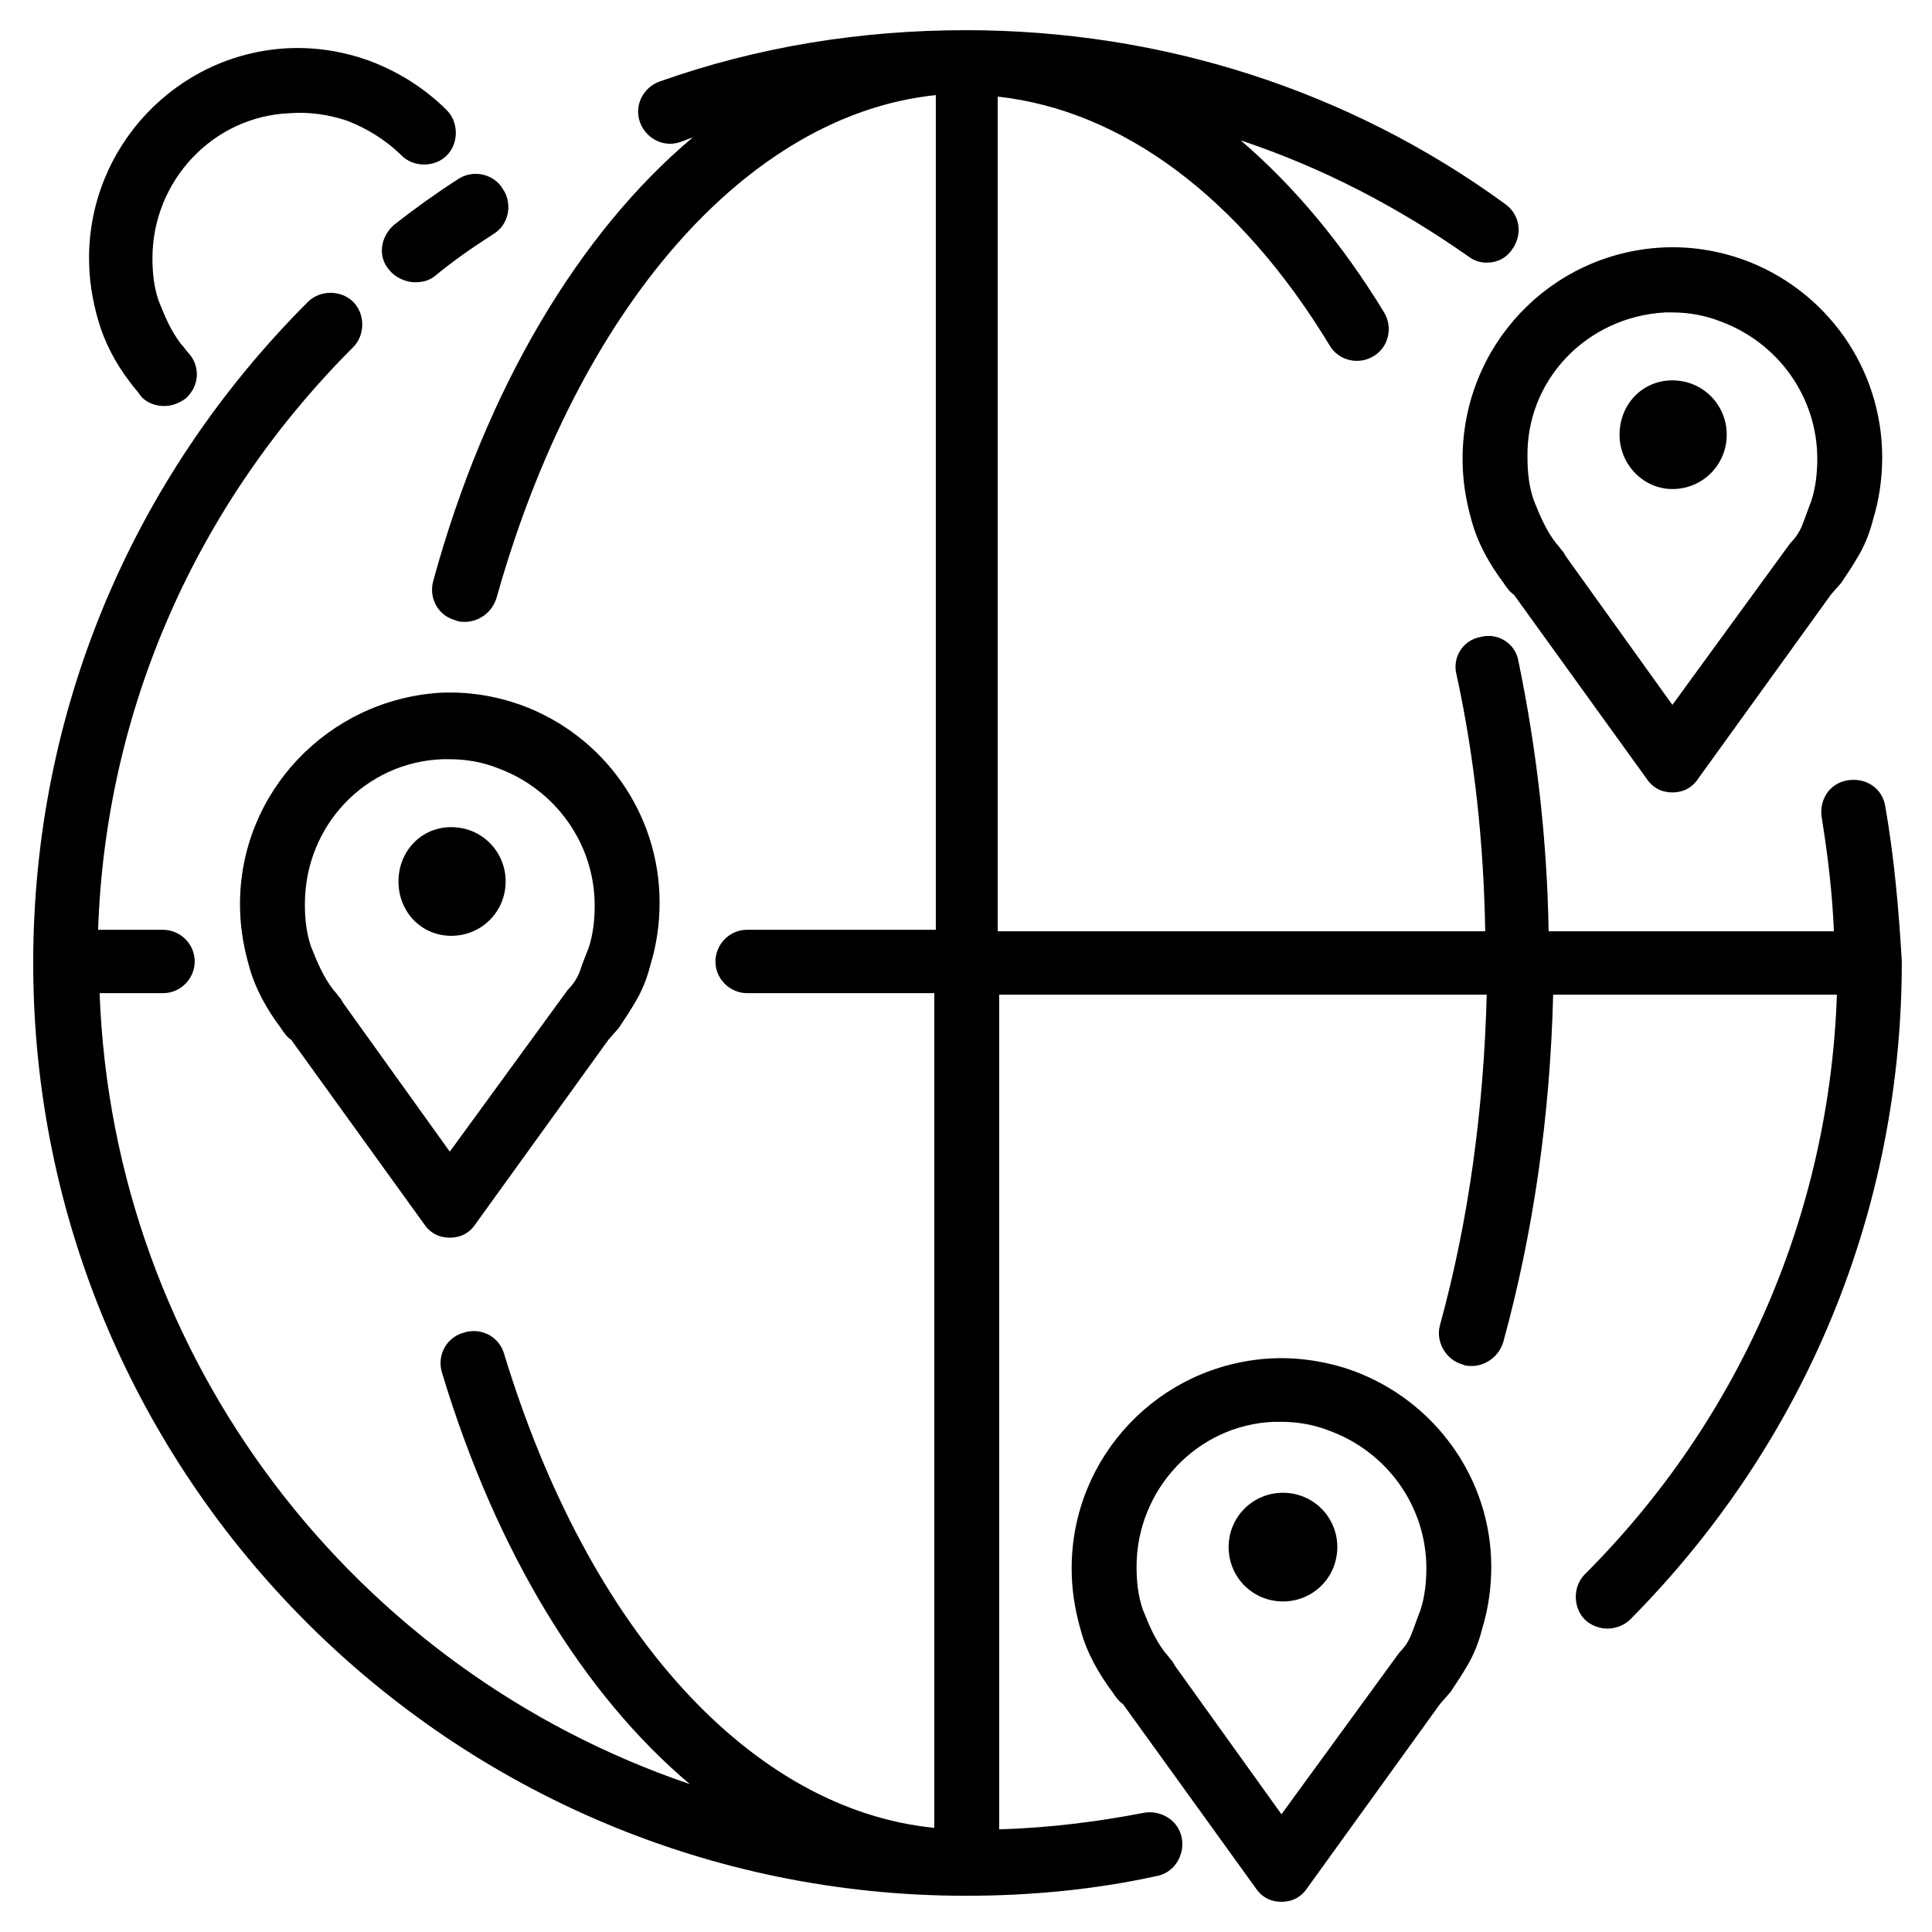
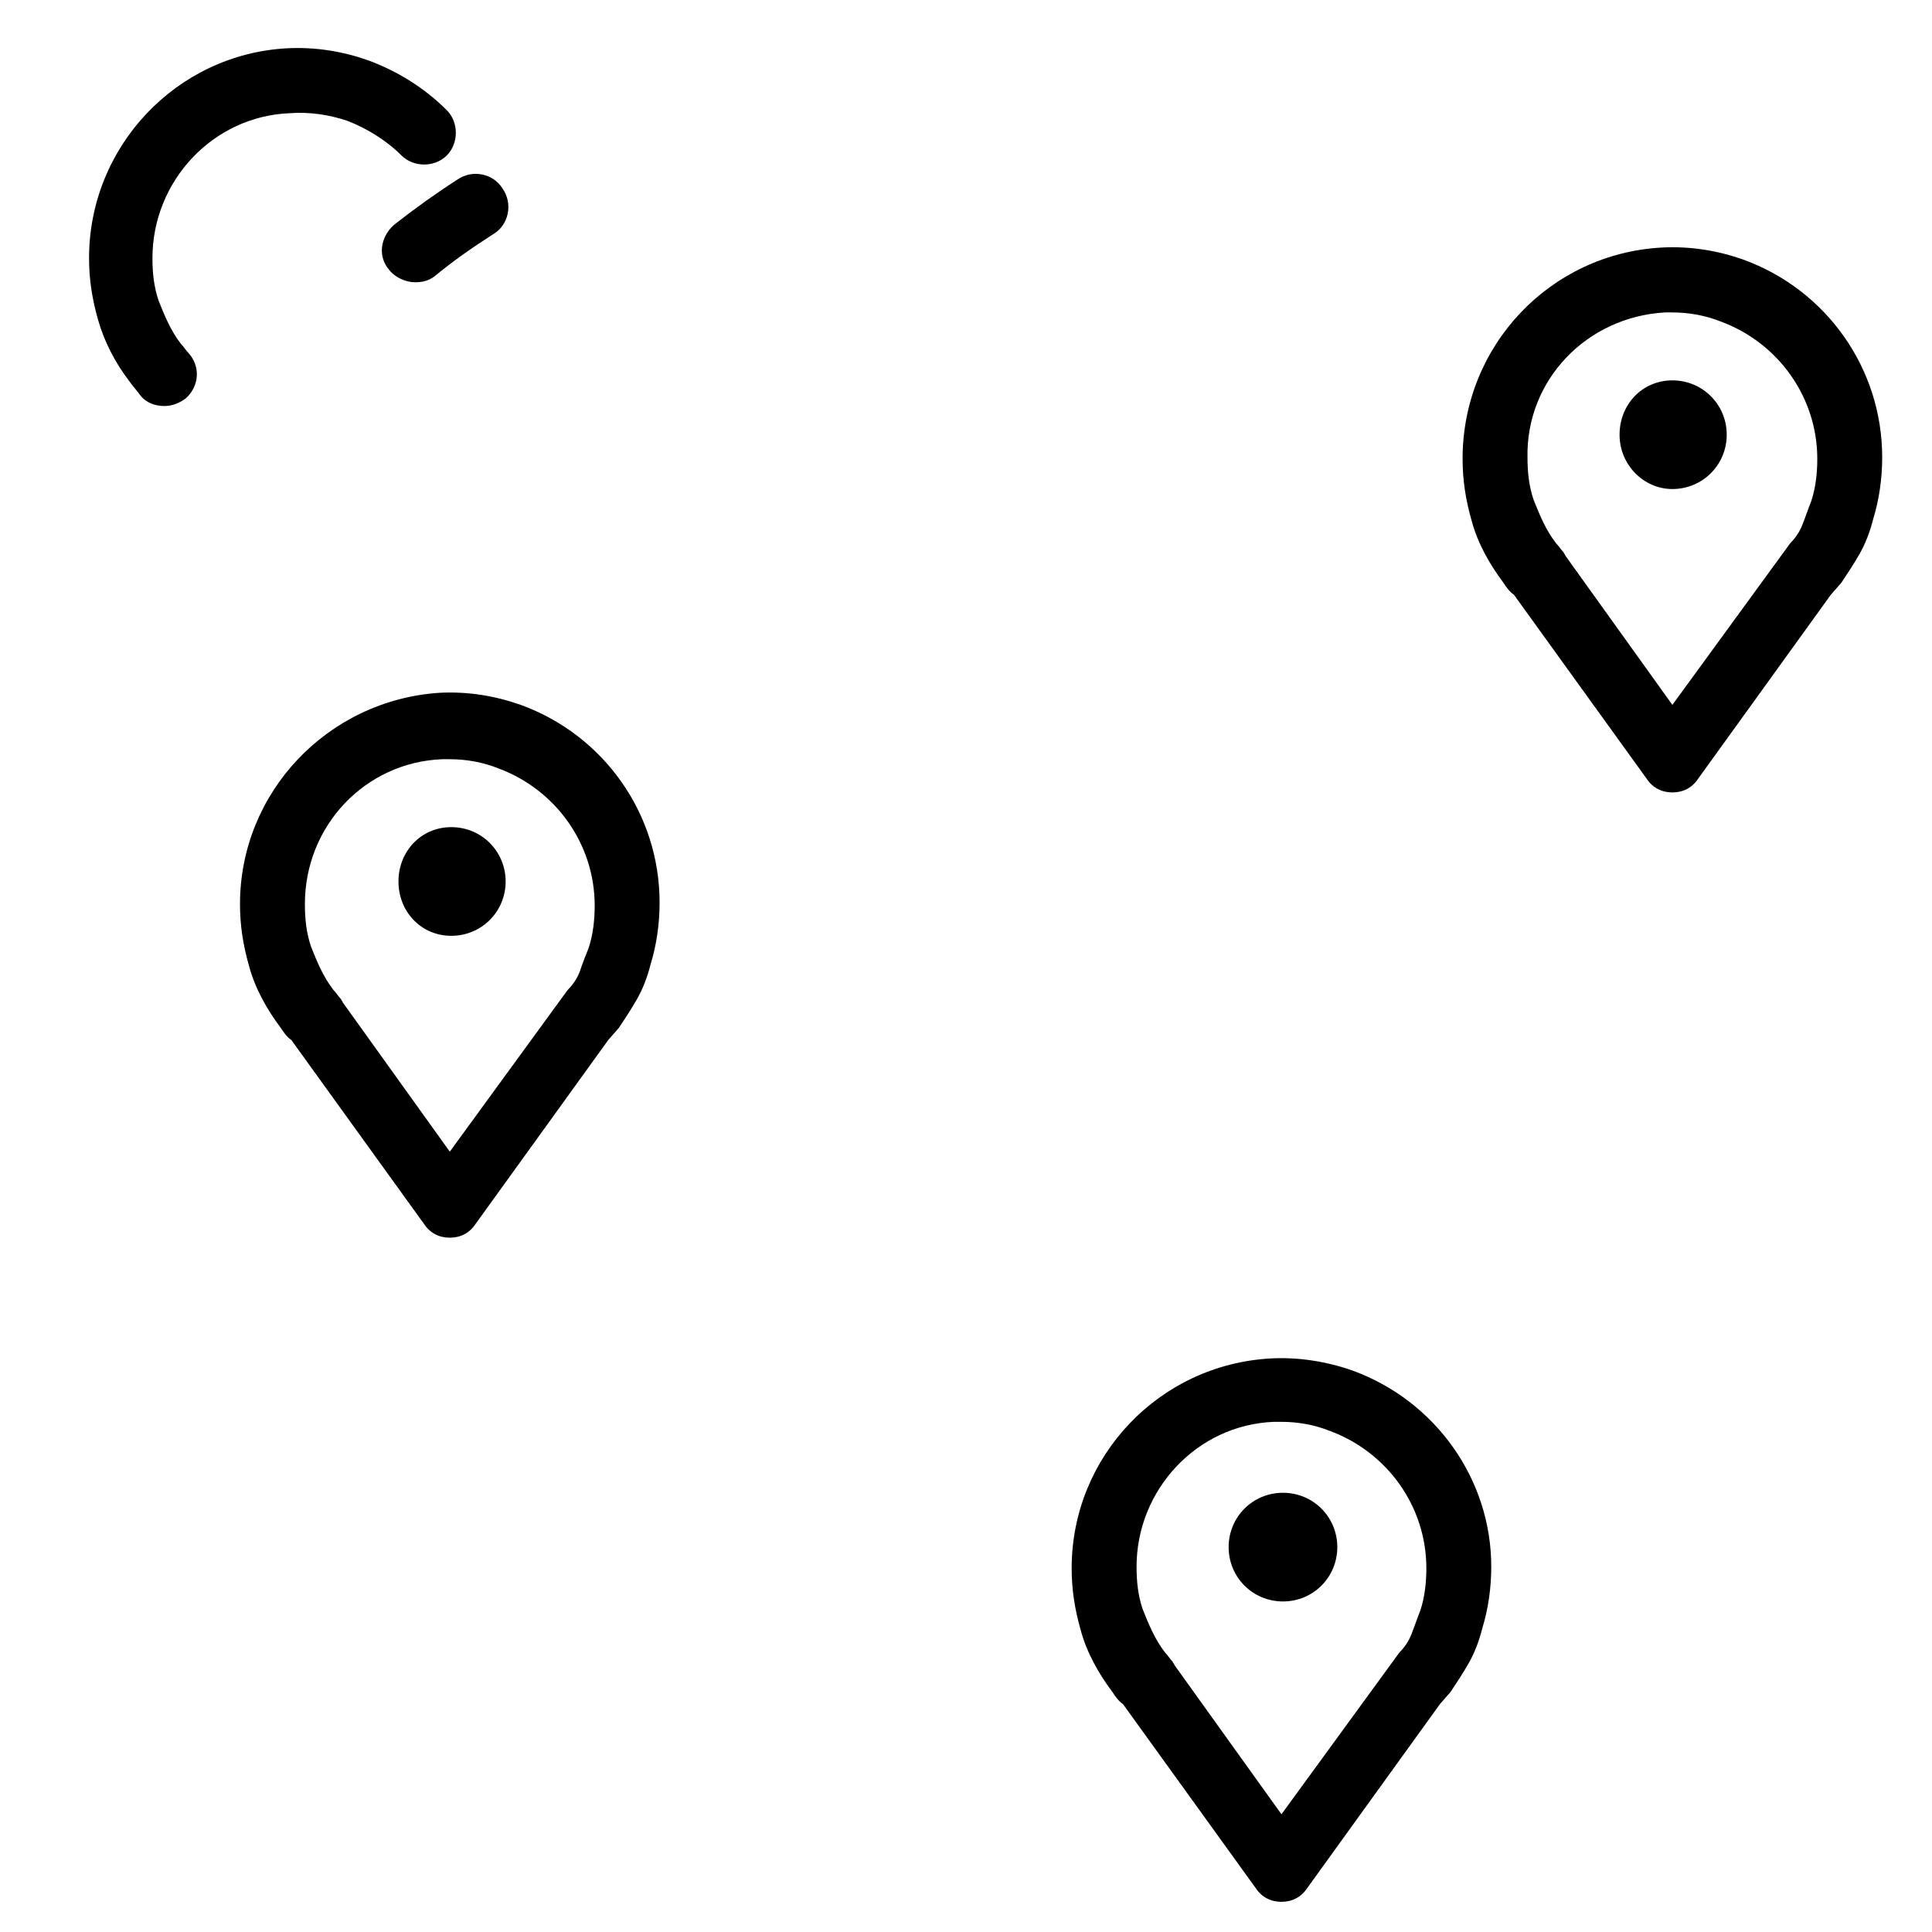
<svg xmlns="http://www.w3.org/2000/svg" version="1.1" x="0px" y="0px" viewBox="0 0 128 128" style="enable-background:new 0 0 128 128;" xml:space="preserve">
  <style type="text/css">
	.st0{display:none;}
	.st1{display:inline;opacity:0.1;}
</style>
  <g id="Layer_1" class="st0">
    <path class="st1" d="M118.6,111.6c4.2-1.2,7.4-5,7.4-9.6V26c0-4.6-3.1-8.5-7.4-9.6c-0.5-1.7-1.3-3.1-2.5-4.3l11.9-11.9l-0.2-0.2   L116,11.9c-1.2-1.2-2.7-2-4.3-2.5c-1.2-4.2-5-7.4-9.6-7.4H26c-4.6,0-8.5,3.1-9.6,7.4c-1.7,0.5-3.1,1.3-4.3,2.5L0.1-0.1l-0.2,0.2   L11.9,12c-1.2,1.2-2,2.7-2.5,4.3C5.1,17.5,2,21.4,2,26v76c0,4.6,3.1,8.5,7.4,9.6c0.5,1.7,1.3,3.1,2.5,4.3l-11.9,11.9l0.2,0.2   L12,116.1c1.2,1.2,2.7,2,4.3,2.5c1.2,4.2,5,7.4,9.6,7.4h76c4.6,0,8.5-3.1,9.6-7.4c1.7-0.5,3.1-1.3,4.3-2.5l11.9,11.9l0.2-0.2   L116.1,116C117.3,114.8,118.2,113.3,118.6,111.6z M118.4,111.4c-0.8,0.2-1.6,0.3-2.4,0.3h-4v-8.5c2.6-3.1,4.8-6.5,6.8-10.1V109   C118.8,109.8,118.6,110.7,118.4,111.4z M112,102.8V25.2c2.6,3.2,4.8,6.6,6.8,10.3v57C116.8,96.2,114.6,99.6,112,102.8z M125.8,102   c0,4.4-3,8.2-7,9.4c0.2-0.8,0.3-1.5,0.3-2.4V92.6c3.7-7,6-14.9,6.8-23.2V102z M119,92V36c4.3,8.4,6.8,17.9,6.8,28   S123.3,83.6,119,92z M125.8,26v32.6c-0.7-8.3-3.1-16.1-6.8-23.2V19c0-0.8-0.1-1.6-0.3-2.4C122.8,17.8,125.8,21.6,125.8,26z    M118.8,19v15.9c-1.9-3.6-4.2-7-6.8-10.1v-8.5h4c0.8,0,1.7,0.1,2.4,0.3C118.6,17.3,118.8,18.2,118.8,19z M118.4,16.3   c-0.8-0.2-1.5-0.3-2.4-0.3h-3.8l3.8-3.8C117.1,13.3,117.9,14.7,118.4,16.3z M115.8,12l-3.8,3.8V12c0-0.8-0.1-1.6-0.3-2.4   C113.3,10.1,114.7,10.9,115.8,12z M111.8,12v4h-8.5c-3.1-2.6-6.5-4.8-10.1-6.8H109c0.8,0,1.7,0.1,2.4,0.3   C111.6,10.3,111.8,11.2,111.8,12z M24.9,111.8c-1.5-1.3-3-2.6-4.4-4L64,64.2l43.5,43.5c-1.4,1.4-2.9,2.8-4.4,4H24.9z M102.8,112   c-3.2,2.6-6.6,4.8-10.3,6.8h-57c-3.7-1.9-7.1-4.2-10.3-6.8H102.8z M103.1,16.2c1.5,1.3,3,2.6,4.4,4L64,63.8L20.5,20.3   c1.4-1.4,2.9-2.8,4.4-4H103.1z M25.2,16c3.2-2.6,6.6-4.8,10.3-6.8h57c3.7,1.9,7.1,4.2,10.3,6.8H25.2z M103.5,16.2h8l-3.8,3.8   C106.4,18.7,105,17.5,103.5,16.2z M20.3,20.1l-3.8-3.8h8C23,17.5,21.6,18.7,20.3,20.1z M20.1,20.3c-1.3,1.3-2.6,2.7-3.8,4.2v-8   L20.1,20.3z M20.3,20.5L63.8,64l-43.5,43.5c-1.4-1.4-2.8-2.9-4-4.4V24.9C17.5,23.3,18.9,21.9,20.3,20.5z M20.1,107.7l-3.8,3.8v-8   C17.5,105,18.7,106.4,20.1,107.7z M20.3,107.9c1.3,1.3,2.7,2.6,4.2,3.8h-8L20.3,107.9z M107.7,107.9l3.8,3.8h-8   C105,110.5,106.4,109.3,107.7,107.9z M107.9,107.7c1.3-1.3,2.6-2.7,3.8-4.2v8L107.9,107.7z M107.7,107.5L64.2,64l43.5-43.5   c1.4,1.4,2.8,2.9,4,4.4v78.2C110.5,104.7,109.1,106.1,107.7,107.5z M107.9,20.3l3.8-3.8v8C110.5,23,109.3,21.6,107.9,20.3z    M102,2.2c4.4,0,8.2,3,9.4,7C110.6,9.1,109.8,9,109,9H92.6c-7-3.7-14.9-6-23.2-6.8H102z M92,9H36c8.4-4.3,17.9-6.8,28-6.8   S83.6,4.7,92,9z M26,2.2h32.6C50.3,3,42.4,5.3,35.4,9H19c-0.8,0-1.6,0.1-2.4,0.3C17.8,5.2,21.6,2.2,26,2.2z M16.6,9.6   c0.8-0.2,1.6-0.3,2.4-0.3h15.9c-3.6,1.9-7,4.2-10.1,6.8h-8.5v-4C16.2,11.2,16.4,10.3,16.6,9.6z M16.3,9.6C16.1,10.4,16,11.2,16,12   v3.8L12.2,12C13.3,10.9,14.7,10.1,16.3,9.6z M12,12.2l3.8,3.8H12c-0.8,0-1.6,0.1-2.4,0.3C10.1,14.7,10.9,13.3,12,12.2z M9.6,16.6   c0.8-0.2,1.6-0.3,2.4-0.3h4v8.5c-2.6,3.1-4.8,6.5-6.8,10.1V19C9.2,18.2,9.4,17.3,9.6,16.6z M16,25.2v77.6   c-2.6-3.2-4.8-6.6-6.8-10.3v-57C11.2,31.8,13.4,28.4,16,25.2z M2.2,26c0-4.4,3-8.2,7-9.4C9.1,17.4,9,18.2,9,19v16.4   c-3.7,7-6,14.9-6.8,23.2V26z M9,36v56c-4.3-8.4-6.8-17.9-6.8-28S4.7,44.4,9,36z M2.2,102V69.4C3,77.7,5.3,85.6,9,92.6V109   c0,0.8,0.1,1.6,0.3,2.4C5.2,110.2,2.2,106.4,2.2,102z M9.2,109V93.1c1.9,3.6,4.2,7,6.8,10.1v8.5h-4c-0.8,0-1.7-0.1-2.4-0.3   C9.4,110.7,9.2,109.8,9.2,109z M12,115.8c-1.1-1.1-1.9-2.5-2.4-4.1c0.8,0.2,1.5,0.3,2.4,0.3h3.8L12,115.8z M12.2,116l3.8-3.8v3.8   c0,0.8,0.1,1.6,0.3,2.4C14.7,117.9,13.3,117.1,12.2,116z M16.2,116v-4h8.5c3.1,2.6,6.5,4.8,10.1,6.8H19c-0.8,0-1.7-0.1-2.4-0.3   C16.4,117.7,16.2,116.8,16.2,116z M26,125.8c-4.4,0-8.2-3-9.4-7c0.8,0.2,1.5,0.3,2.4,0.3h16.4c7,3.7,14.9,6,23.2,6.8H26z M36,119   h56c-8.4,4.3-17.9,6.8-28,6.8S44.4,123.3,36,119z M102,125.8H69.4c8.3-0.7,16.1-3.1,23.2-6.8H109c0.8,0,1.6-0.1,2.4-0.3   C110.2,122.8,106.4,125.8,102,125.8z M111.4,118.4c-0.8,0.2-1.6,0.3-2.4,0.3H93.1c3.6-1.9,7-4.2,10.1-6.8h8.5v4   C111.8,116.8,111.6,117.7,111.4,118.4z M111.7,118.4c0.2-0.8,0.3-1.5,0.3-2.4v-3.8l3.8,3.8C114.7,117.1,113.3,117.9,111.7,118.4z    M112.2,112h3.8c0.8,0,1.6-0.1,2.4-0.3c-0.5,1.6-1.3,3-2.4,4.1L112.2,112z" />
  </g>
  <g id="Layer_2">
    <g>
      <path d="M25.8,17.9c0.4,0.5,1.1,0.8,1.7,0.8c0.5,0,0.9-0.1,1.3-0.4c1.2-1,2.5-1.9,3.9-2.8c1-0.6,1.3-2,0.6-3c-0.6-1-2-1.3-3-0.6    c-1.4,0.9-2.8,1.9-4.2,3C25.2,15.7,25,17,25.8,17.9z" />
-       <path d="M124.9,53.4c-0.2-1.2-1.3-1.9-2.5-1.7c-1.2,0.2-1.9,1.3-1.7,2.5c0.4,2.5,0.7,5,0.8,7.5h-18.9c-0.1-6.1-0.8-12.1-2-17.9    c-0.2-1.2-1.4-1.9-2.5-1.6c-1.2,0.2-1.9,1.4-1.6,2.5c1.2,5.5,1.8,11.2,1.9,17H66.1V6.4c8.2,0.9,16,6.6,22,16.5    c0.6,1,1.9,1.3,2.9,0.7c1-0.6,1.3-1.9,0.7-2.9c-2.8-4.6-6-8.4-9.5-11.4c5.4,1.8,10.4,4.4,15.1,7.7c0.4,0.3,0.8,0.4,1.2,0.4    c0.7,0,1.3-0.3,1.7-0.9c0.7-1,0.5-2.3-0.5-3C89.4,6,77,2,64,2c-7,0-13.8,1.1-20.3,3.4C42.6,5.8,42,7,42.4,8.1    c0.4,1.1,1.6,1.7,2.7,1.3c0.3-0.1,0.5-0.2,0.8-0.3c-7.5,6.3-13.7,16.6-17.2,29.4c-0.3,1.1,0.3,2.3,1.5,2.6    c0.2,0.1,0.4,0.1,0.6,0.1c0.9,0,1.8-0.6,2.1-1.6c5.4-19.2,16.6-32,29.1-33.3v55.3H49.5c-1.2,0-2.1,1-2.1,2.1c0,1.2,1,2.1,2.1,2.1    h12.4v55.3c-12.1-1.2-22.9-13-28.5-31.4c-0.3-1.1-1.5-1.8-2.7-1.4c-1.1,0.3-1.8,1.5-1.4,2.7c3.6,11.9,9.4,21.3,16.4,27.2    c-22.1-7.5-38.2-28-39.1-52.4h4.2c1.2,0,2.1-1,2.1-2.1c0-1.2-1-2.1-2.1-2.1H6.5C7,47,13,33.4,23.4,23c0.8-0.8,0.8-2.2,0-3    c-0.8-0.8-2.2-0.8-3,0C8.7,31.7,2.2,47.2,2.2,63.8c0,34.1,27.7,61.8,61.8,61.8c0,0,0,0,0,0c0,0,0,0,0,0c4.2,0,8.5-0.4,12.6-1.3    c1.2-0.2,1.9-1.4,1.7-2.5c-0.2-1.2-1.4-1.9-2.5-1.7c-3.1,0.6-6.3,1-9.6,1.1V65.9h32.3c-0.2,7.6-1.2,15-3.1,21.9    c-0.3,1.1,0.4,2.3,1.5,2.6c0.2,0.1,0.4,0.1,0.6,0.1c0.9,0,1.8-0.6,2.1-1.6c2-7.3,3.1-15,3.3-23h18.8c-0.5,14.5-6.4,28.1-16.7,38.4    c-0.8,0.8-0.8,2.2,0,3c0.4,0.4,1,0.6,1.5,0.6c0.5,0,1.1-0.2,1.5-0.6c11.6-11.7,18-27.1,18-43.6C125.8,60.3,125.5,56.8,124.9,53.4z    " />
      <path d="M96.9,30.4c0,1.4,0.2,2.7,0.6,4.1c0.4,1.5,1.2,2.9,2.1,4.1c0.2,0.3,0.4,0.6,0.7,0.8l8.8,12.2c0.4,0.6,1,0.9,1.7,0.9    s1.3-0.3,1.7-0.9l8.8-12.2l0.7-0.8c0.4-0.6,0.8-1.2,1.2-1.9c0.4-0.7,0.7-1.5,0.9-2.3c0.4-1.3,0.6-2.7,0.6-4.1    c0-5.9-3.7-11.1-9.2-13.1c-1.7-0.6-3.5-0.9-5.4-0.8C102.7,16.8,96.9,22.9,96.9,30.4z M110.3,20.7c0.2,0,0.3,0,0.5,0    c1.1,0,2.2,0.2,3.2,0.6c3.8,1.4,6.4,5,6.4,9.1c0,0.9-0.1,1.9-0.4,2.8c-0.2,0.5-0.4,1.1-0.6,1.6c-0.2,0.5-0.5,0.9-0.8,1.2    l-7.8,10.7l-7.1-9.9c0-0.1-0.1-0.1-0.1-0.2c-0.2-0.2-0.3-0.4-0.5-0.6c-0.7-0.9-1.1-1.9-1.5-2.9c-0.3-0.9-0.4-1.8-0.4-2.8    C101.1,25.2,105.1,21,110.3,20.7z" />
      <path d="M110.8,32.4c2,0,3.6-1.6,3.6-3.6s-1.6-3.6-3.6-3.6h0c-2,0-3.5,1.6-3.5,3.6S108.9,32.4,110.8,32.4z" />
      <path d="M15.9,59.9c0,1.4,0.2,2.7,0.6,4.1c0.4,1.5,1.2,2.9,2.1,4.1c0.2,0.3,0.4,0.6,0.7,0.8l8.8,12.2c0.4,0.6,1,0.9,1.7,0.9    c0.7,0,1.3-0.3,1.7-0.9l8.8-12.2l0.7-0.8c0.4-0.6,0.8-1.2,1.2-1.9c0.4-0.7,0.7-1.5,0.9-2.3c0.4-1.3,0.6-2.7,0.6-4.1    c0-5.9-3.7-11.1-9.2-13.1c-1.7-0.6-3.5-0.9-5.4-0.8C21.7,46.4,15.9,52.5,15.9,59.9z M29.3,50.3c0.2,0,0.3,0,0.5,0    c1.1,0,2.2,0.2,3.2,0.6c3.8,1.4,6.4,5,6.4,9.1c0,0.9-0.1,1.9-0.4,2.8c-0.2,0.5-0.4,1-0.6,1.6c-0.2,0.5-0.5,0.9-0.8,1.2l-7.8,10.7    l-7.1-9.9c0-0.1-0.1-0.1-0.1-0.2c-0.2-0.2-0.3-0.4-0.5-0.6c-0.7-0.9-1.1-1.9-1.5-2.9c-0.3-0.9-0.4-1.8-0.4-2.8    C20.2,54.7,24.2,50.5,29.3,50.3z" />
      <path d="M29.9,62c2,0,3.6-1.6,3.6-3.6s-1.6-3.6-3.6-3.6h0c-2,0-3.5,1.6-3.5,3.6S27.9,62,29.9,62z" />
      <path d="M8.6,25.3c0.2,0.3,0.5,0.6,0.7,0.9c0.4,0.5,1,0.7,1.6,0.7c0.5,0,1-0.2,1.4-0.5c0.9-0.8,1-2.1,0.2-3    c-0.2-0.2-0.3-0.4-0.5-0.6c-0.7-0.9-1.1-1.9-1.5-2.9c-0.3-0.9-0.4-1.8-0.4-2.8c0-5.1,4-9.4,9.1-9.6C20.5,7.4,21.8,7.6,23,8    c1.3,0.5,2.6,1.3,3.6,2.3c0.8,0.8,2.2,0.8,3,0c0.8-0.8,0.8-2.2,0-3c-1.5-1.5-3.3-2.6-5.2-3.3c-1.7-0.6-3.5-0.9-5.4-0.8    C11.7,3.6,5.9,9.7,5.9,17.1c0,1.4,0.2,2.7,0.6,4.1C6.9,22.6,7.6,24,8.6,25.3z" />
      <path d="M89.6,90.8c-1.7-0.6-3.6-0.9-5.4-0.8C76.8,90.4,71,96.5,71,103.9c0,1.4,0.2,2.7,0.6,4.1c0.4,1.5,1.2,2.9,2.1,4.1    c0.2,0.3,0.4,0.6,0.7,0.8l8.8,12.2c0.4,0.6,1,0.9,1.7,0.9c0.7,0,1.3-0.3,1.7-0.9l8.8-12.2l0.7-0.8c0.4-0.6,0.8-1.2,1.2-1.9    c0.4-0.7,0.7-1.5,0.9-2.3c0.4-1.3,0.6-2.7,0.6-4.1C98.8,98,95.1,92.8,89.6,90.8z M94.1,106.7c-0.2,0.5-0.4,1.1-0.6,1.6    c-0.2,0.5-0.5,0.9-0.8,1.2l-7.8,10.7l-7.1-9.9c0-0.1-0.1-0.1-0.1-0.2c-0.2-0.2-0.3-0.4-0.5-0.6c-0.7-0.9-1.1-1.9-1.5-2.9    c-0.3-0.9-0.4-1.8-0.4-2.8c0-5.1,4-9.4,9.1-9.6c0.2,0,0.3,0,0.5,0c1.1,0,2.2,0.2,3.2,0.6c3.8,1.4,6.4,5,6.4,9.1    C94.5,104.8,94.4,105.8,94.1,106.7z" />
      <path d="M85,98.9L85,98.9c-2,0-3.6,1.6-3.6,3.6s1.6,3.6,3.6,3.6c2,0,3.6-1.6,3.6-3.6S87,98.9,85,98.9z" />
    </g>
  </g>
</svg>